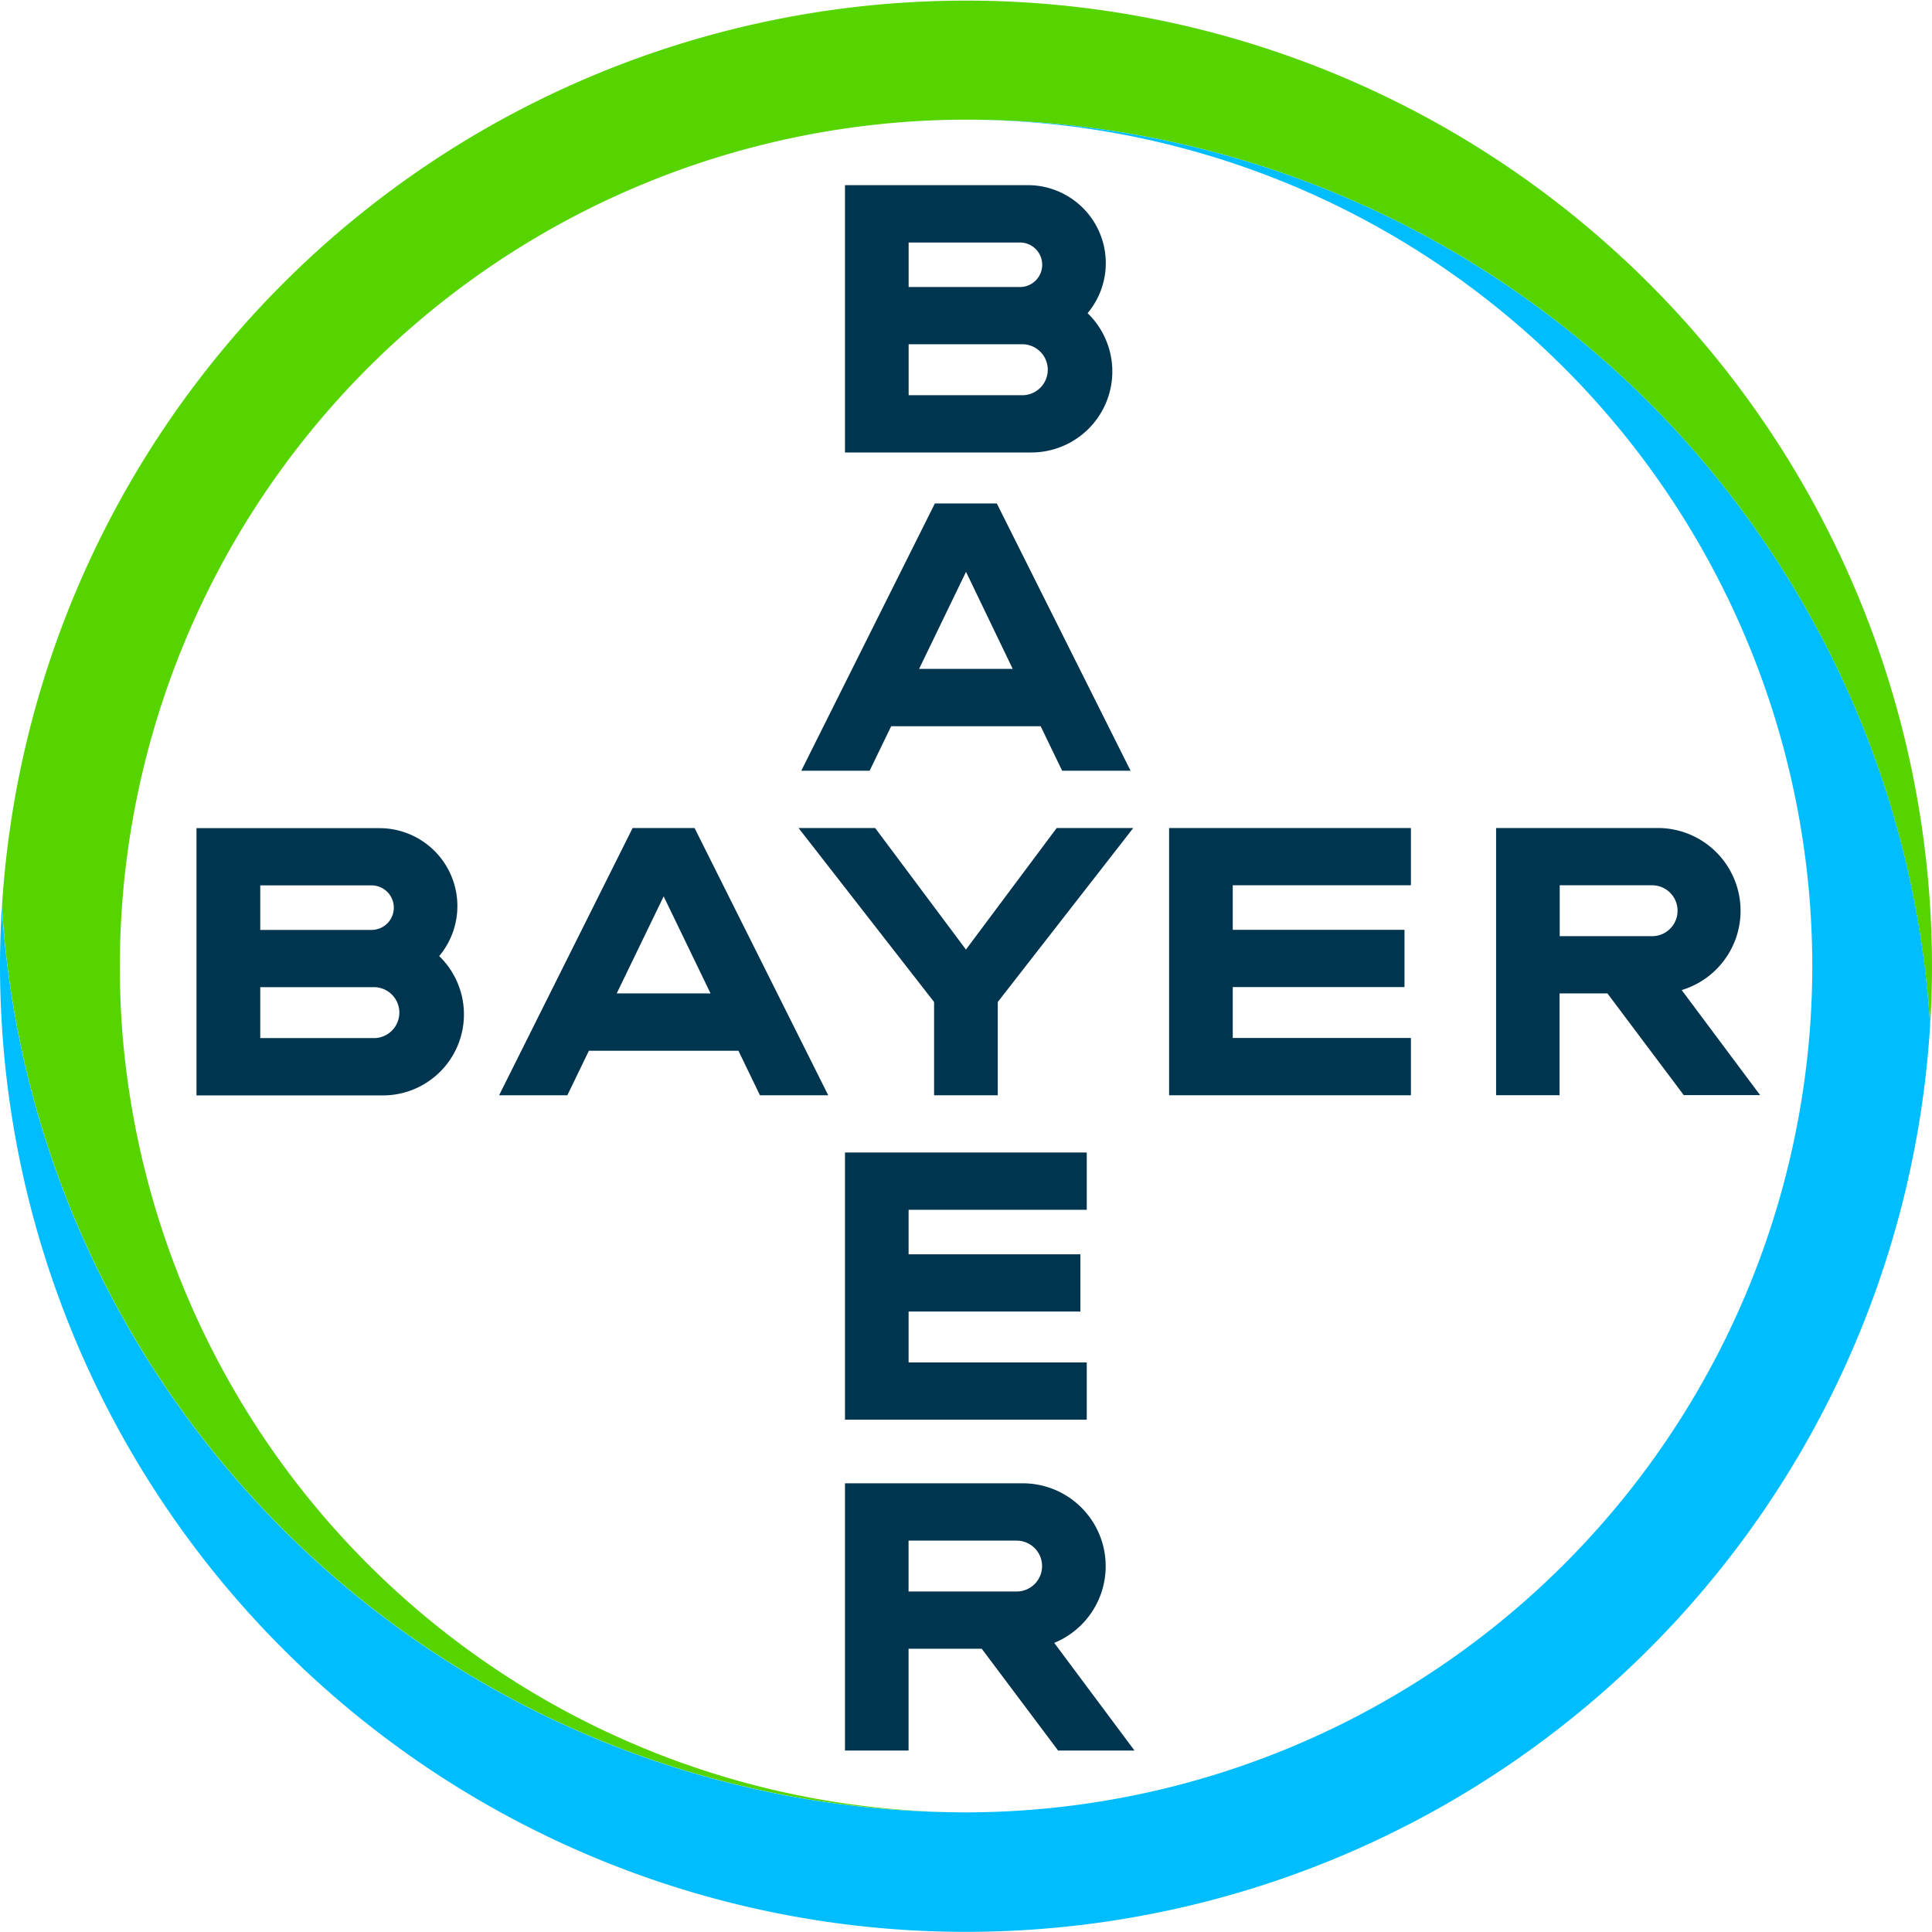
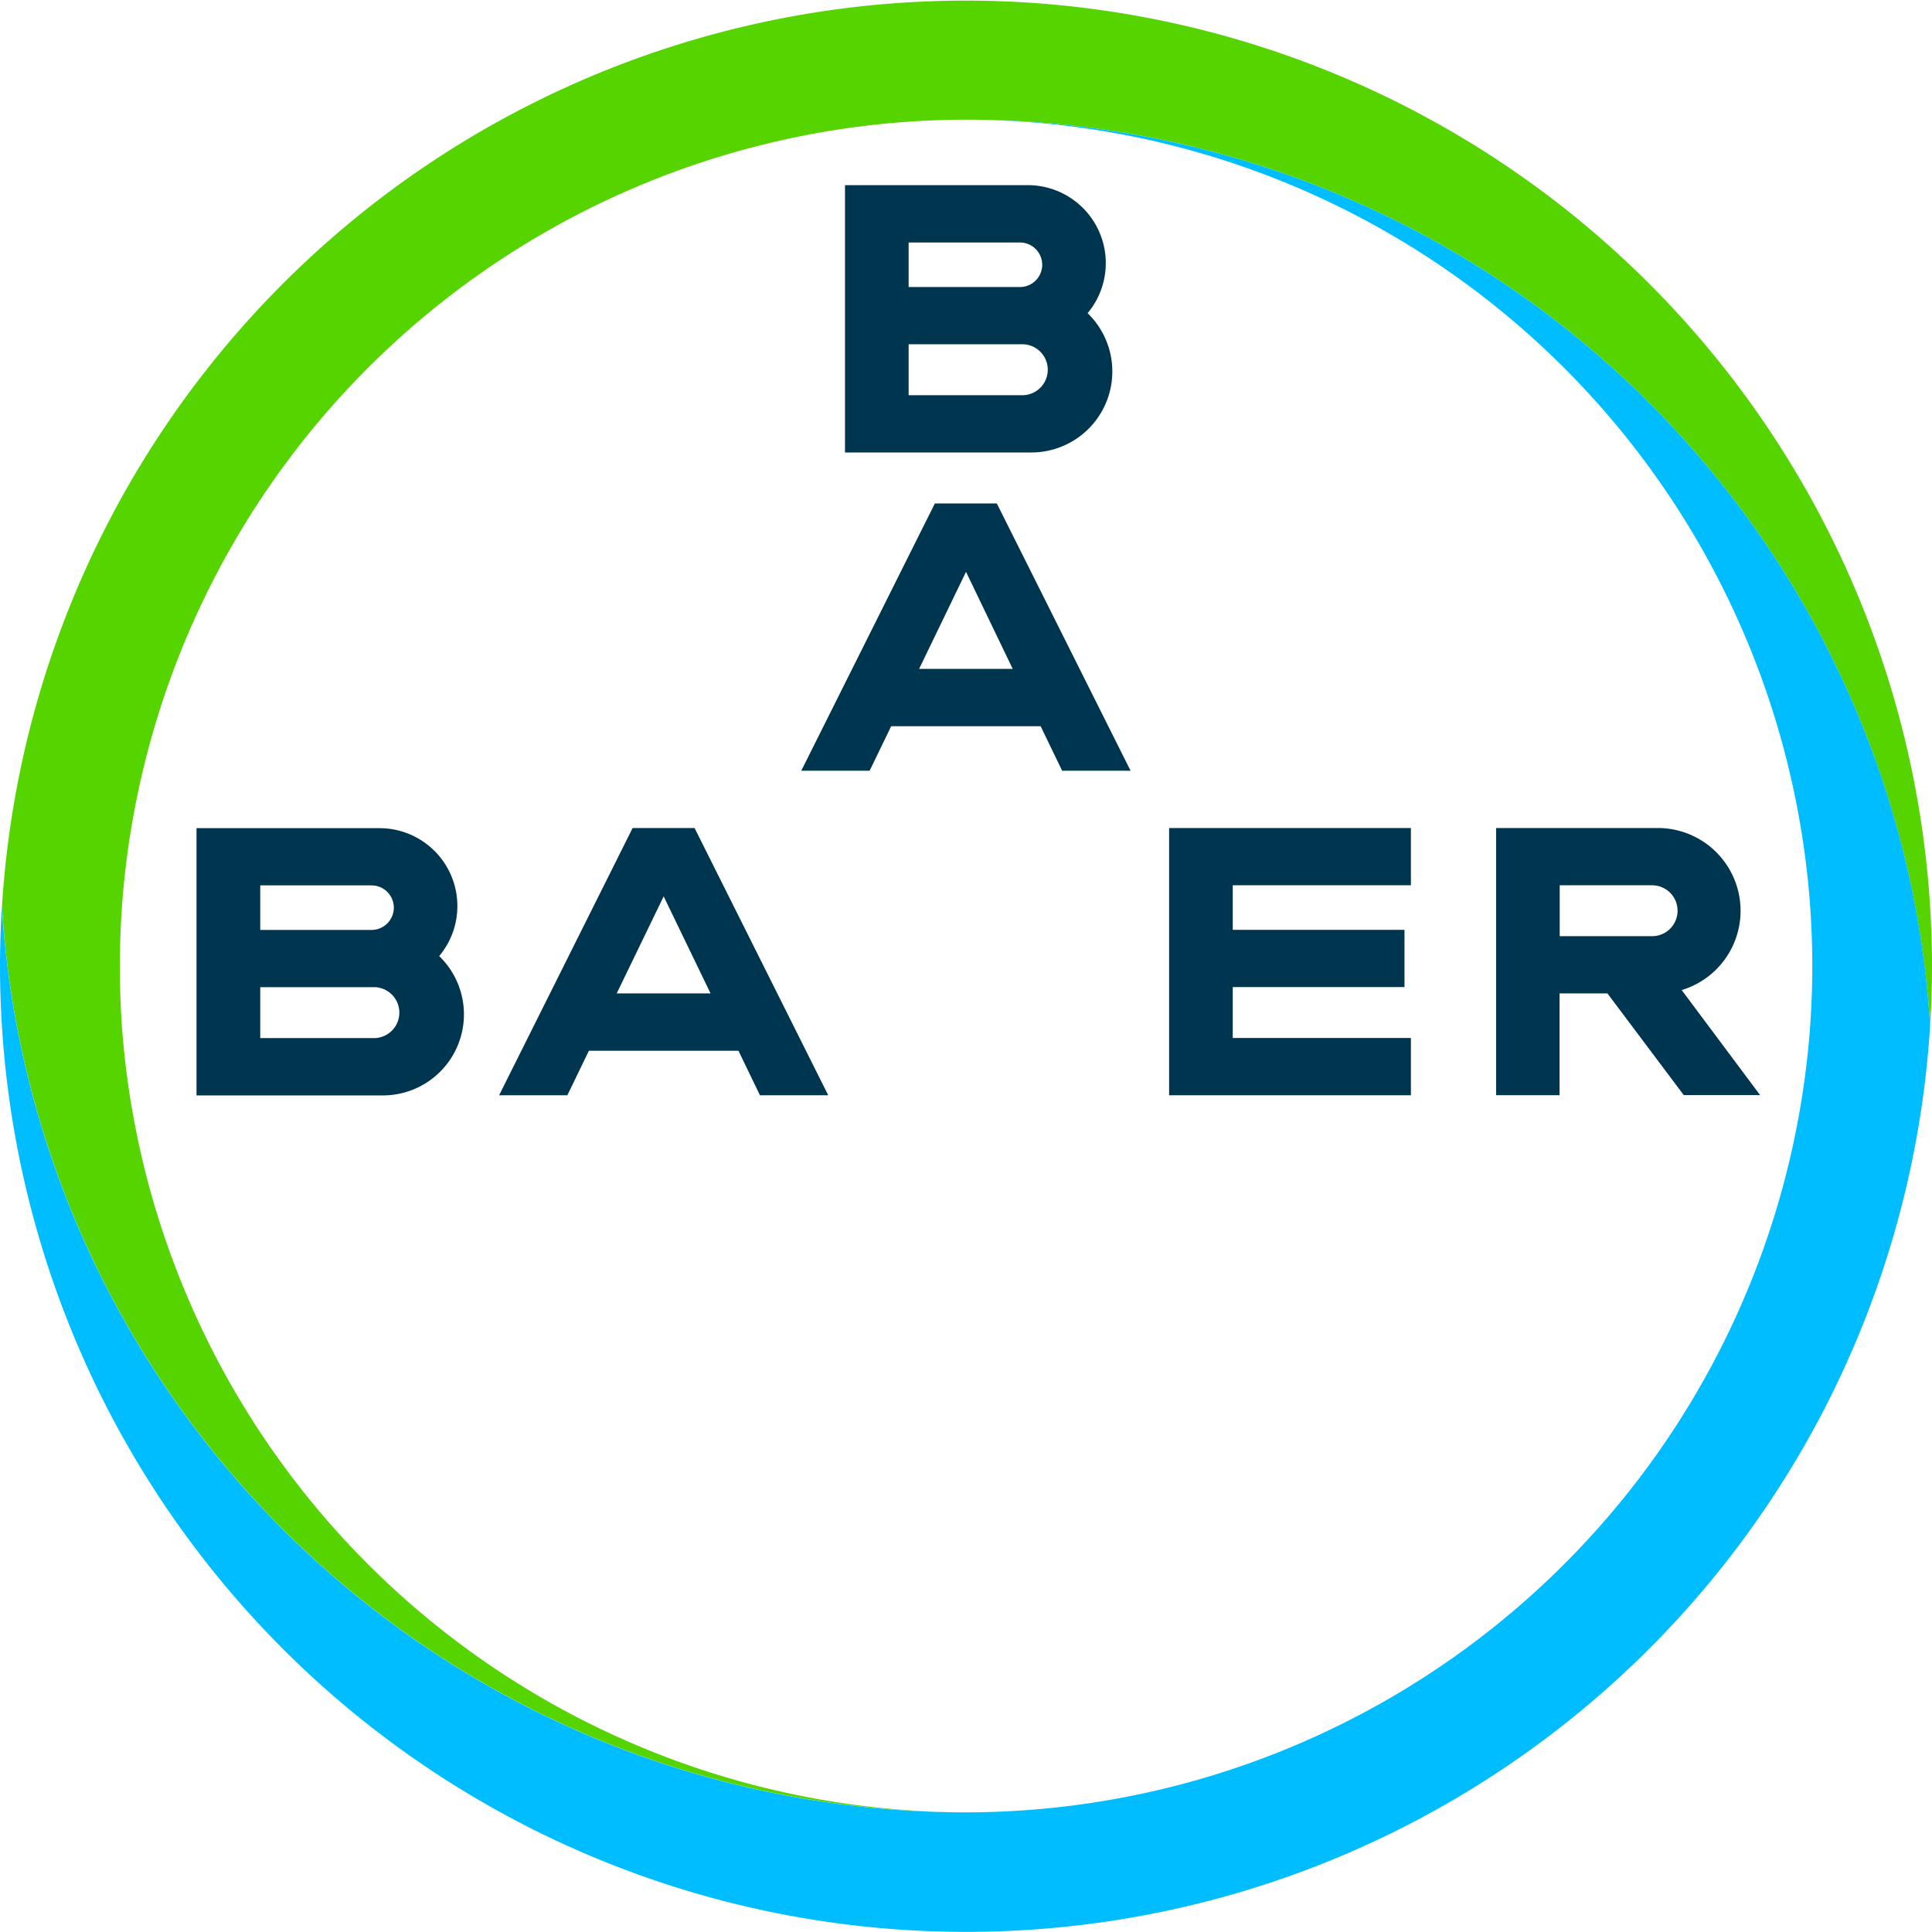
<svg xmlns="http://www.w3.org/2000/svg" id="Logo_Bayer" width="52.455" height="52.455" viewBox="0 0 52.455 52.455">
  <g id="g4137" transform="translate(0)">
    <g id="g4139" transform="translate(5.335 5.027)">
      <path id="path4141" d="M45.028,12.253H48.05a.6.6,0,1,0,0-1.209H45.028Zm0,2.937H48.14a.692.692,0,0,0,0-1.383H45.028Zm4.86-2.226a2.2,2.2,0,0,1-1.534,3.781H43.3V9.487H48.27a2.117,2.117,0,0,1,1.617,3.476Z" transform="translate(-25.693 -9.487)" fill="#00354f" />
      <path id="path4143" d="M50,33.057H48.142l-.584-1.209H43.5l-.585,1.209H41.059L44.686,25.8h1.682Zm-4.468-5.4-1.274,2.635H46.8Z" transform="translate(-24.639 -17.158)" fill="#00354f" />
-       <path id="polygon4145" d="M40.92,42.429H43l2.465,3.3,2.464-3.3h2.079l-3.679,4.724v2.532H44.6V47.153Z" transform="translate(-24.574 -24.975)" fill="#00354f" />
      <path id="polygon4147" d="M66.474,42.429v1.555H61.637v1.209H66.3v1.554H61.637V48.13h4.837v1.555H59.909V42.429Z" transform="translate(-33.502 -24.975)" fill="#00354f" />
      <path id="path4149" d="M79.687,46.92h-1.3v2.764H76.664V42.429h4.412a2.248,2.248,0,0,1,.627,4.4l2.129,2.852H81.759ZM80.9,43.984H78.391v1.382H80.9a.691.691,0,0,0,0-1.382Z" transform="translate(-41.379 -24.975)" fill="#00354f" />
      <path id="path4151" d="M34.511,49.685H32.657l-.584-1.209h-4.06l-.585,1.209H25.575L29.2,42.429h1.682Zm-4.468-5.4L28.768,46.92h2.548Z" transform="translate(-17.359 -24.975)" fill="#00354f" />
      <path id="path4153" d="M11.8,45.2h3.022a.6.6,0,1,0,0-1.209H11.8V45.2Zm0,2.937h3.111a.692.692,0,0,0,0-1.383H11.8v1.383Zm4.859-2.226a2.2,2.2,0,0,1-1.533,3.782H10.069V42.437H15.04a2.115,2.115,0,0,1,1.616,3.476Z" transform="translate(-10.069 -24.979)" fill="#00354f" />
-       <path id="polygon4155" d="M49.864,59.056v1.555H45.027V61.82h4.664v1.554H45.027v1.382h4.837v1.554H43.3V59.056Z" transform="translate(-25.693 -32.792)" fill="#00354f" />
-       <path id="path4157" d="M48.651,78.256a.691.691,0,0,0-.685-.692h-2.94v1.381h2.94A.69.69,0,0,0,48.651,78.256ZM43.3,83.264V76.008h4.846a2.25,2.25,0,0,1,.835,4.332l2.179,2.923H49.086L47.013,80.5H45.026v2.763H43.3Z" transform="translate(-25.693 -40.762)" fill="#00354f" />
    </g>
    <g id="g4159">
      <path id="path4161" d="M52.449,24.6A26.226,26.226,0,0,0,.1,24.6c.034.551.083,1.1.15,1.638A26.232,26.232,0,0,0,26.274,49.205,23.006,23.006,0,0,1,3.355,27.853Q3.3,27.046,3.3,26.227c0-.547.021-1.088.058-1.625A23.007,23.007,0,0,1,26.273,3.249,26.227,26.227,0,0,1,52.3,26.24c.066.533.117,1.07.15,1.612.032-.538.051-1.079.051-1.625s-.019-1.087-.052-1.625" transform="translate(-0.046)" fill="#56d400" />
      <path id="path4163" d="M.052,30.735a26.226,26.226,0,0,0,52.351,0c-.034-.551-.083-1.1-.15-1.638A26.232,26.232,0,0,0,26.227,6.133a23.008,23.008,0,0,1,22.92,21.353c.037.537.058,1.079.058,1.625s-.021,1.088-.058,1.625a23.007,23.007,0,0,1-22.92,21.354A26.227,26.227,0,0,1,.2,29.1c-.066-.533-.117-1.07-.15-1.612C.019,28.024,0,28.565,0,29.111S.019,30.2.052,30.735" transform="translate(0 -2.883)" fill="#00bdff" />
    </g>
  </g>
</svg>